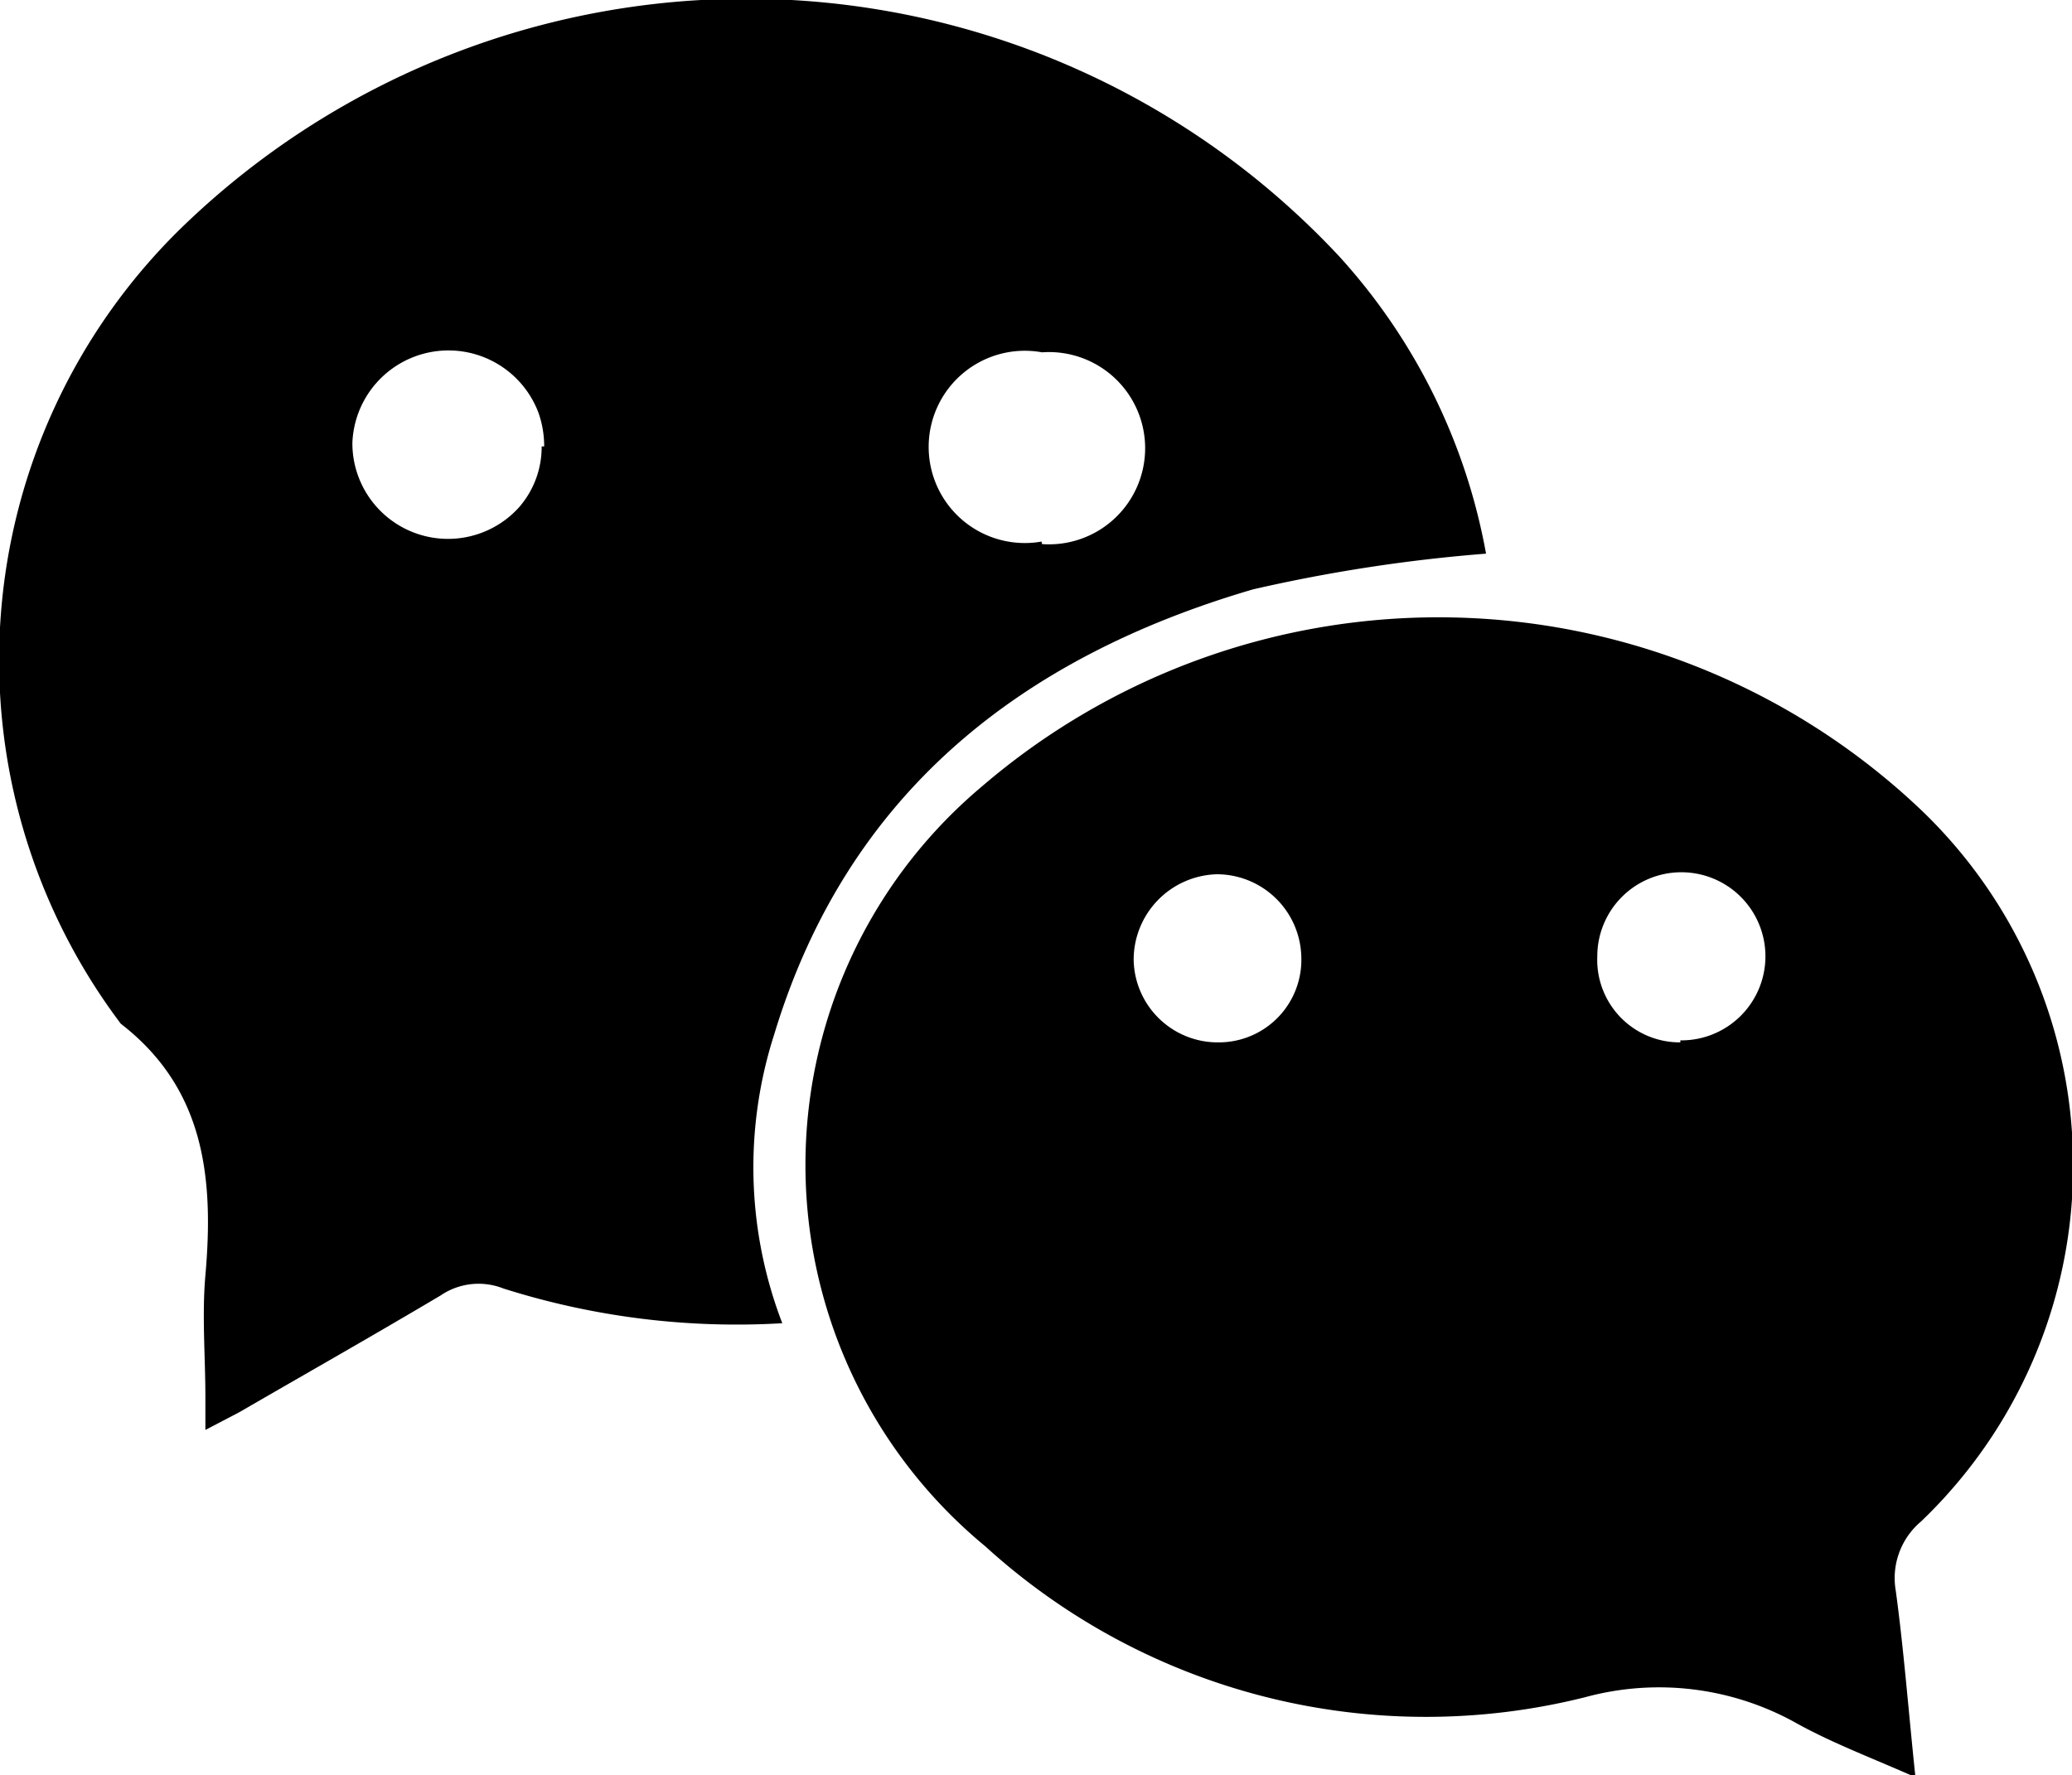
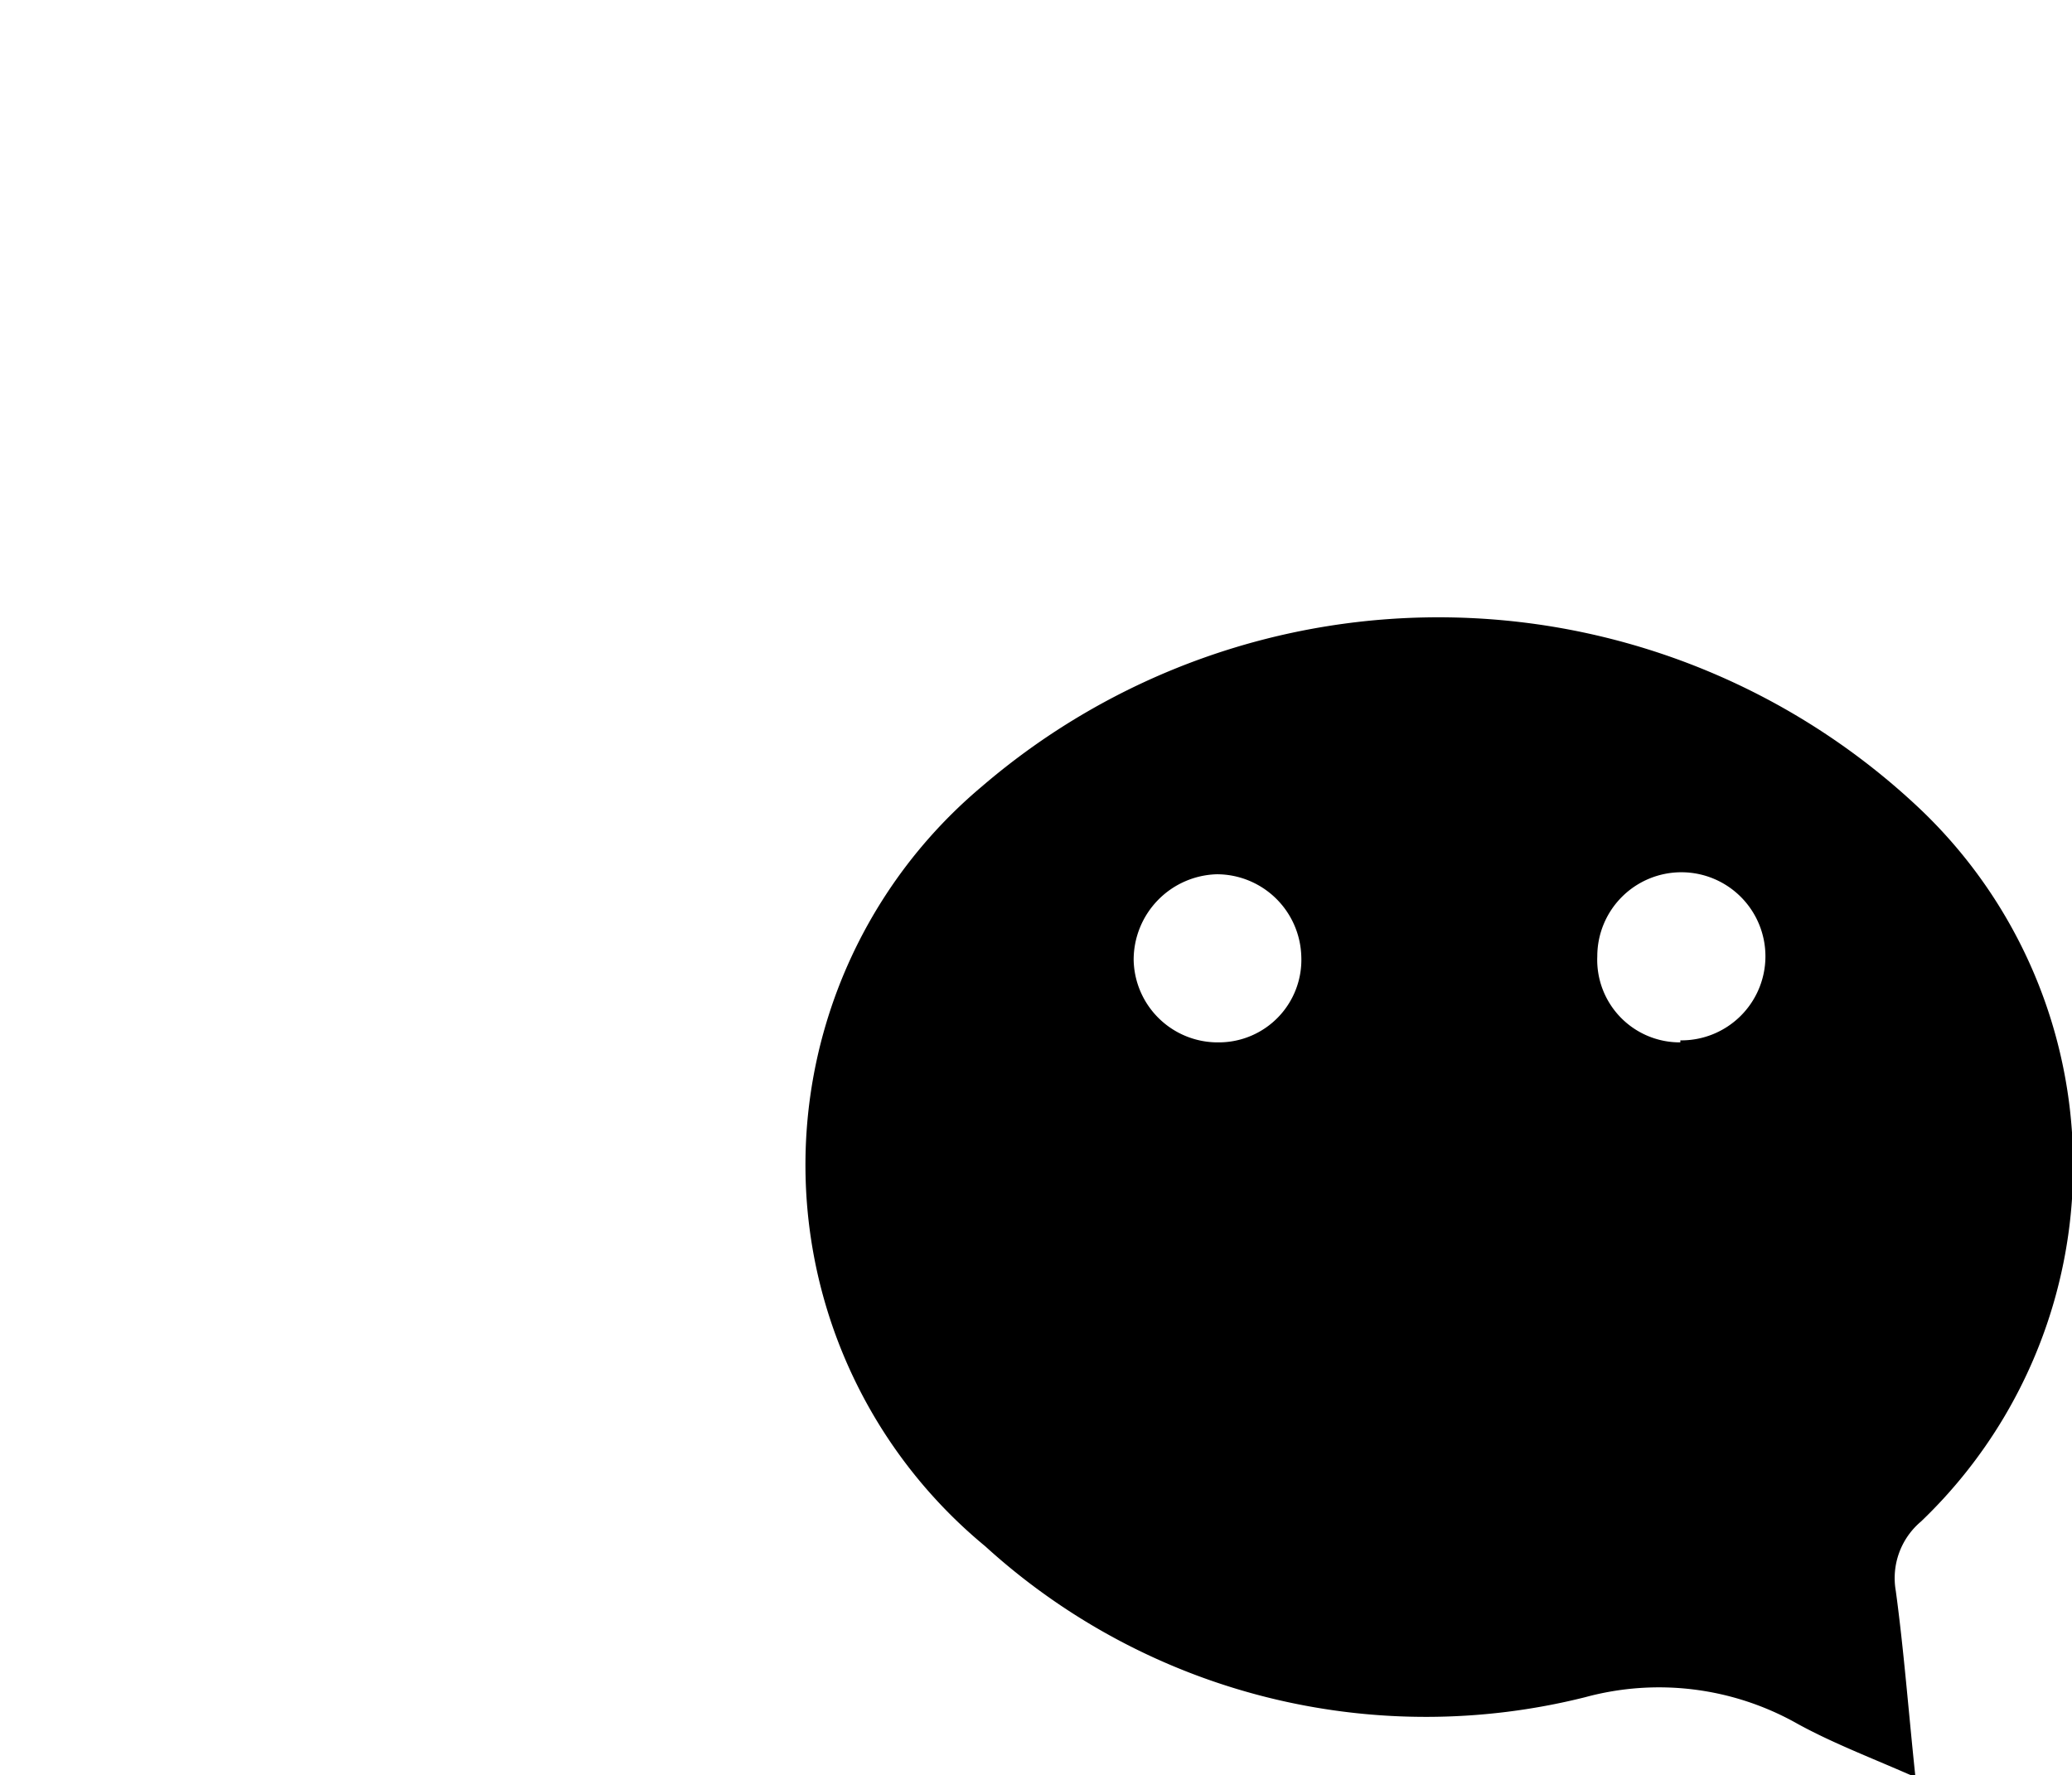
<svg xmlns="http://www.w3.org/2000/svg" width="41.16" height="35.27" viewBox="0 0 41.16 35.27">
  <defs>
    <style>.cls-1{fill:#000;}</style>
  </defs>
  <title>icon_wechat</title>
  <g id="レイヤー_2" data-name="レイヤー 2">
    <g id="photo">
-       <path class="cls-1" d="M26.6,5.09a16.11,16.11,0,0,0-23-.56A12,12,0,0,0,2.4,20.34c1.67,1.29,1.85,3.07,1.68,5-.07.8,0,1.61,0,2.42,0,.19,0,.39,0,.65l.67-.35c1.33-.77,2.67-1.53,4-2.32A1.34,1.34,0,0,1,10,25.6a15.33,15.33,0,0,0,5.54.69,8.64,8.64,0,0,1-.16-5.74c1.45-4.79,4.9-7.49,9.51-8.84A31.71,31.71,0,0,1,29.52,11,11.92,11.92,0,0,0,26.6,5.09ZM10.76,8.87a1.82,1.82,0,0,1-.45,1.21A1.9,1.9,0,0,1,7,8.8H7a1.91,1.91,0,0,1,3.7-.59,2,2,0,0,1,.11.66Zm9.93,1.89A1.91,1.91,0,1,1,20.7,7a1.91,1.91,0,1,1,0,3.81Z" />
      <path class="cls-1" d="M38.16,16.09a13.92,13.92,0,0,0-18.66-.46,9.82,9.82,0,0,0,.07,15.09,13,13,0,0,0,11.92,3,5.59,5.59,0,0,1,4.22.53c.71.39,1.48.68,2.34,1.06-.14-1.33-.23-2.52-.39-3.7a1.47,1.47,0,0,1,.5-1.38A9.78,9.78,0,0,0,38.16,16.09ZM24.21,20.71a1.67,1.67,0,0,1-1.69-1.64,1.7,1.7,0,0,1,1.65-1.7A1.68,1.68,0,0,1,25.85,19,1.64,1.64,0,0,1,24.21,20.71Zm9.17,0A1.64,1.64,0,0,1,31.73,19a1.67,1.67,0,1,1,1.65,1.67Z" />
    </g>
  </g>
</svg>